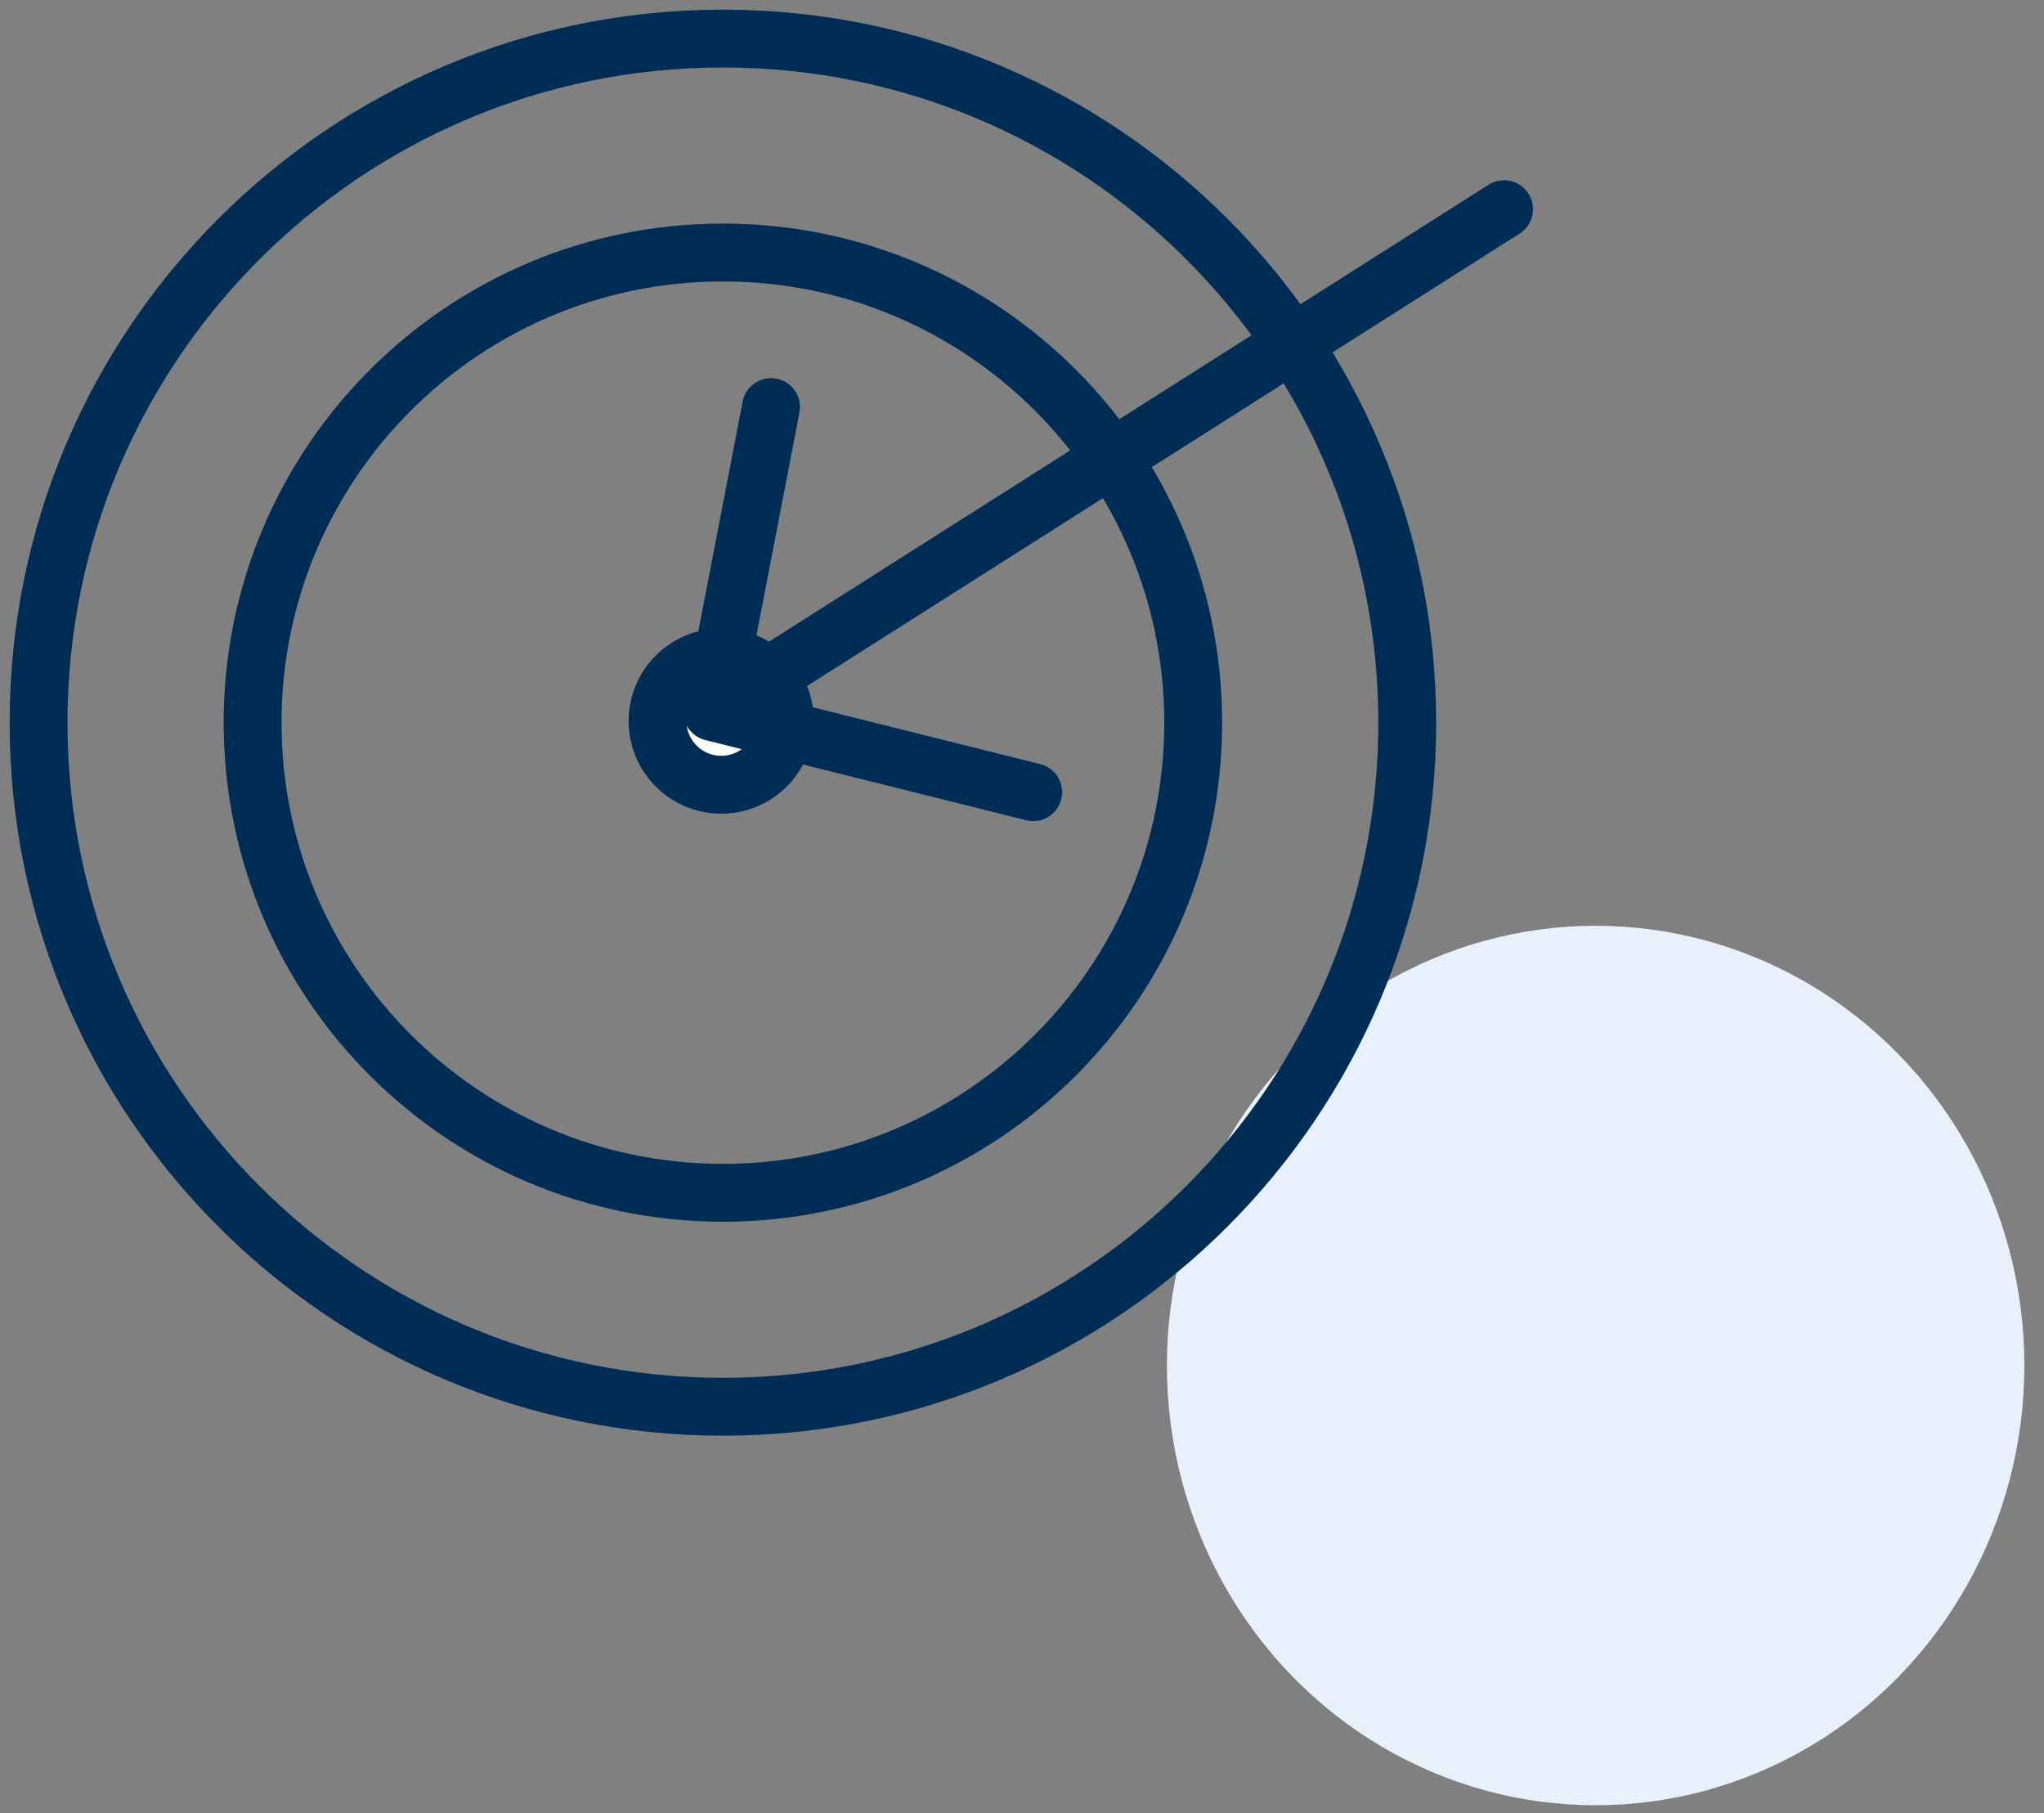
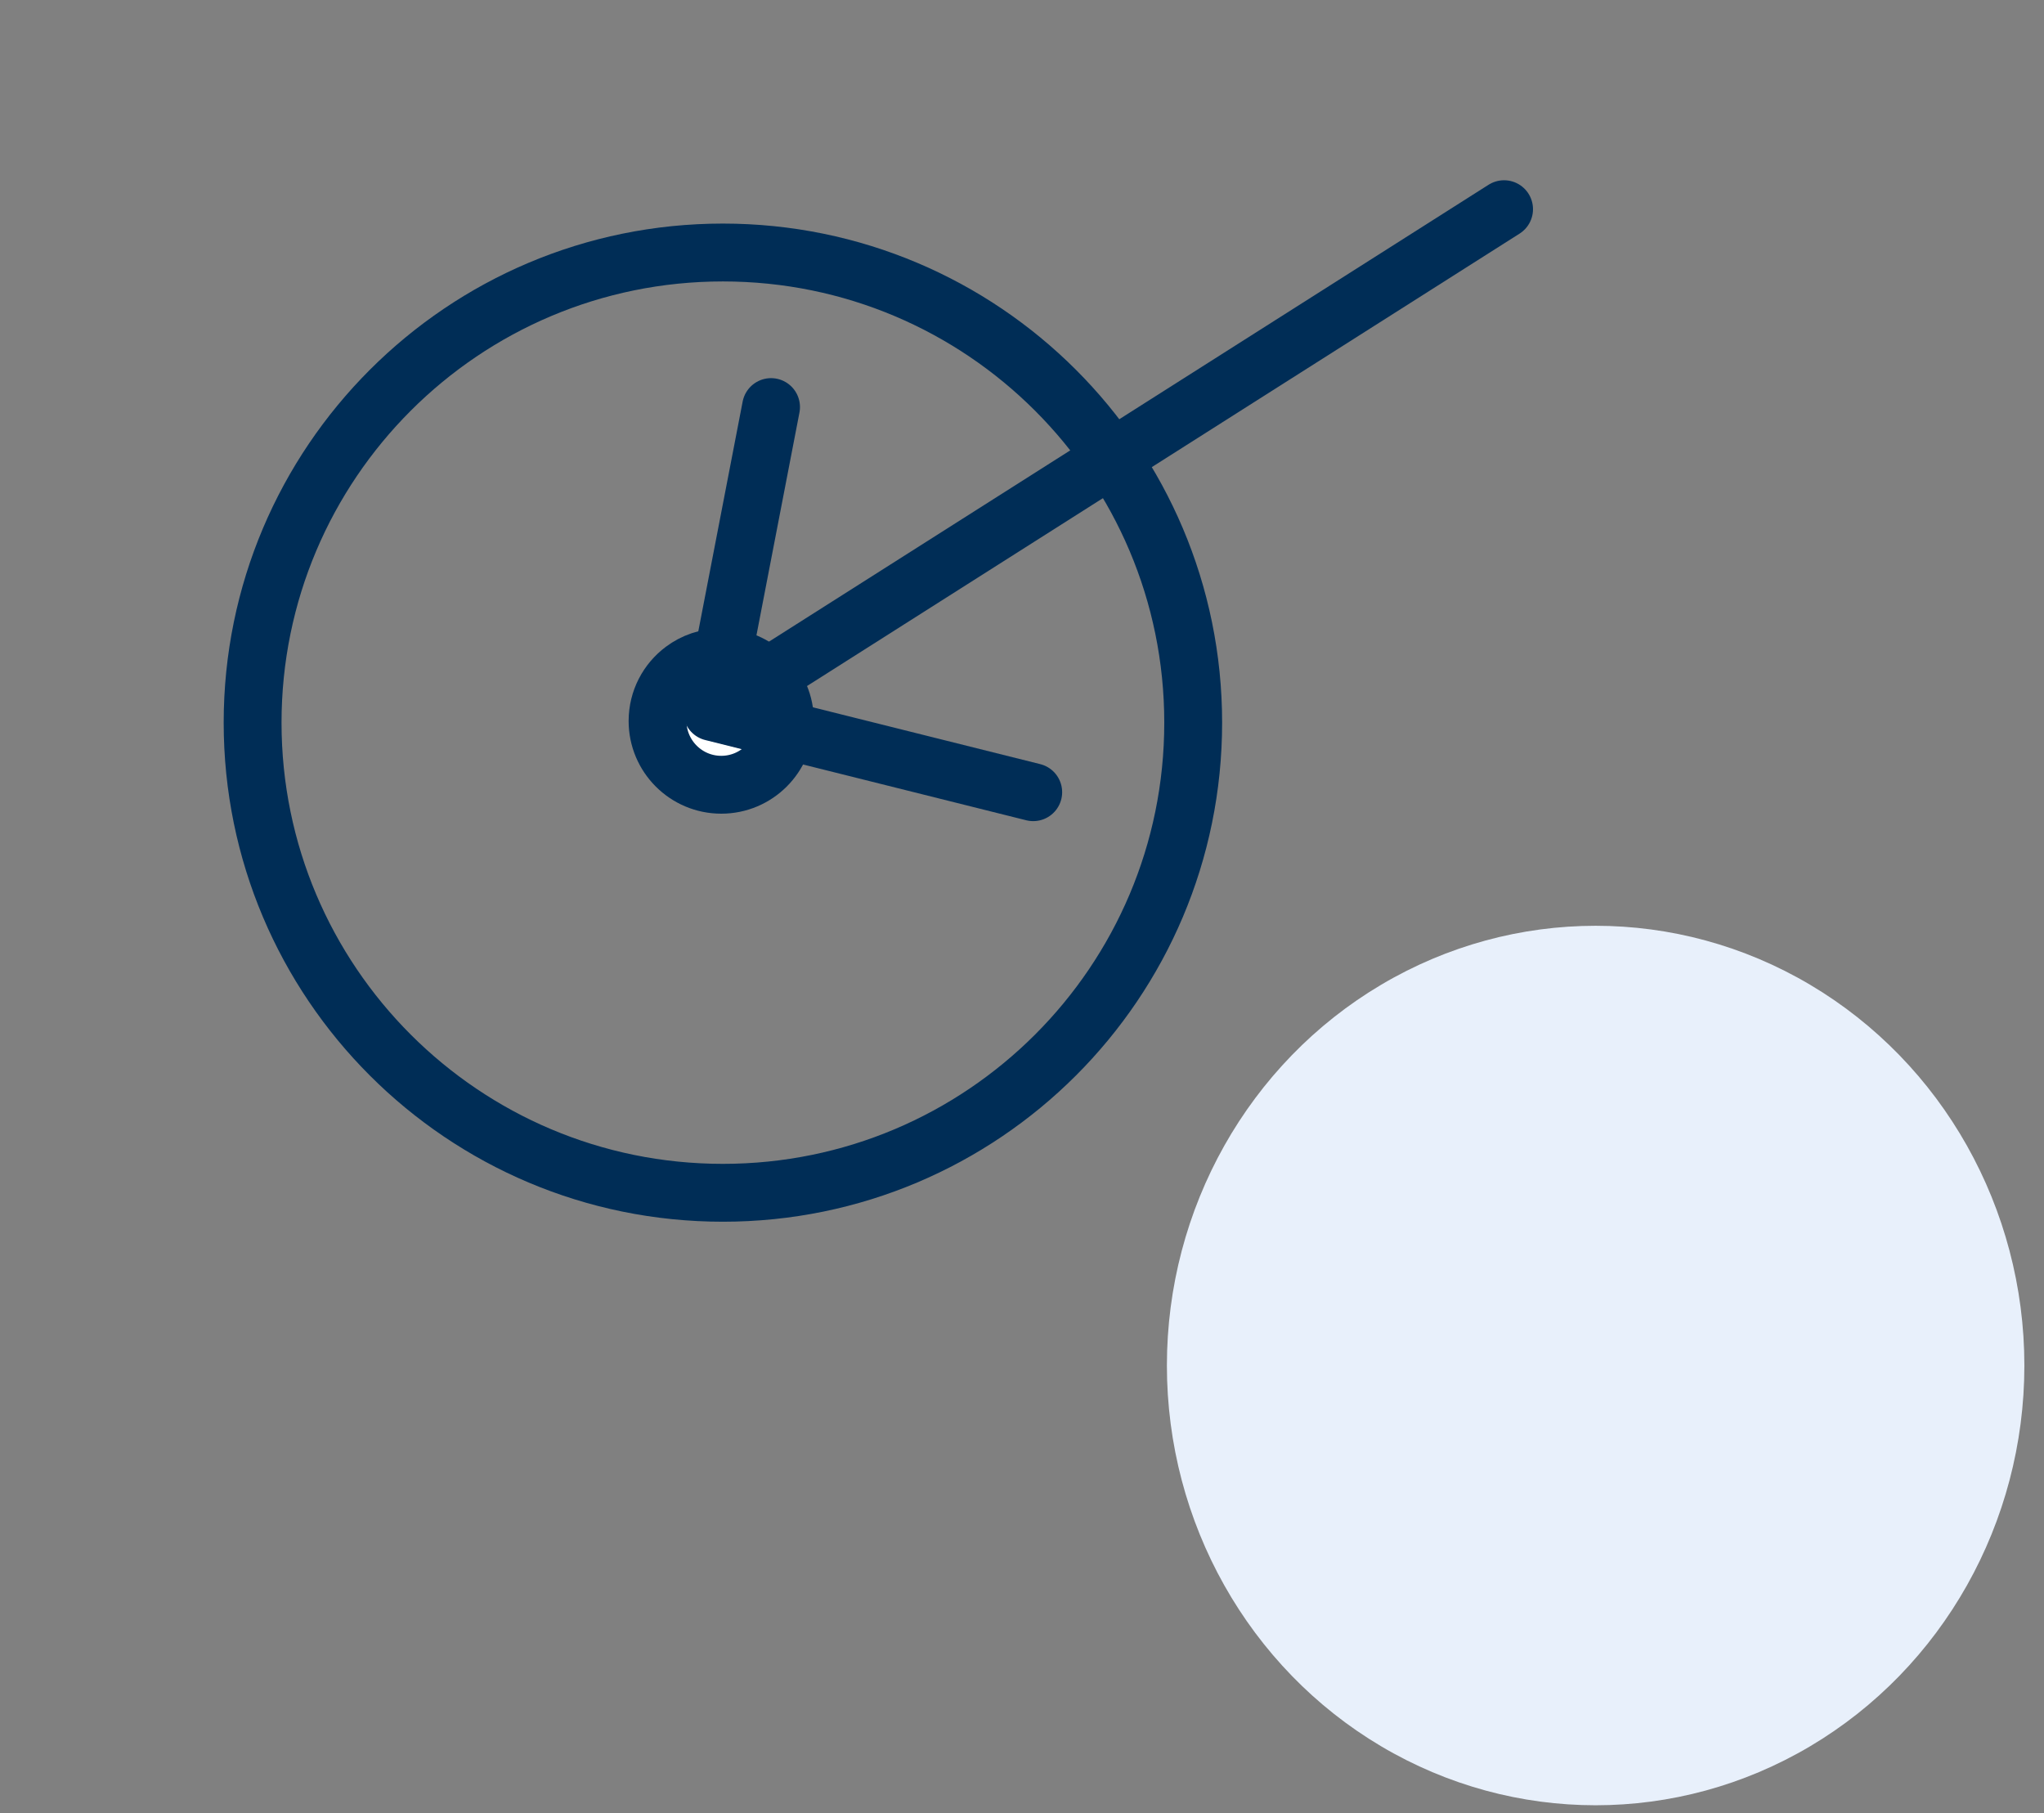
<svg xmlns="http://www.w3.org/2000/svg" width="53" height="47" viewBox="0 0 53 47" fill="none">
  <rect x="0" y="0" width="53" height="47" fill="#808080" stroke="none" />
  <ellipse cx="41.374" cy="35.4" rx="11.117" ry="11.4" fill="#E8F0FB" />
-   <path d="M18.744 36.469C28.544 36.469 36.489 28.529 36.489 18.734C36.489 8.94 28.544 1 18.744 1C8.944 1 1 8.94 1 18.734C1 28.529 8.944 36.469 18.744 36.469Z" stroke="#002D56" stroke-width="1.5" stroke-linecap="round" stroke-linejoin="round" />
  <path d="M18.744 30.922C25.48 30.922 30.939 25.466 30.939 18.734C30.939 12.003 25.48 6.546 18.744 6.546C12.009 6.546 6.55 12.003 6.55 18.734C6.55 25.466 12.009 30.922 18.744 30.922Z" stroke="#002D56" stroke-width="1.5" stroke-linecap="round" stroke-linejoin="round" />
-   <path d="M20.354 18.692C20.354 19.604 19.614 20.344 18.702 20.344C17.79 20.344 17.05 19.604 17.05 18.692C17.05 18.15 17.31 17.669 17.716 17.367C17.991 17.162 18.331 17.041 18.702 17.041C19.614 17.041 20.354 17.78 20.354 18.692Z" fill="white" stroke="#002D56" stroke-width="1.5" stroke-linecap="round" stroke-linejoin="round" />
+   <path d="M20.354 18.692C20.354 19.604 19.614 20.344 18.702 20.344C17.79 20.344 17.05 19.604 17.05 18.692C17.05 18.15 17.31 17.669 17.716 17.367C17.991 17.162 18.331 17.041 18.702 17.041C19.614 17.041 20.354 17.78 20.354 18.692" fill="white" stroke="#002D56" stroke-width="1.5" stroke-linecap="round" stroke-linejoin="round" />
  <path d="M19.993 10.553L18.467 18.457M18.467 18.457L26.791 20.537M18.467 18.457L39 5.423" stroke="#002D56" stroke-width="1.5" stroke-linecap="round" stroke-linejoin="round" />
</svg>